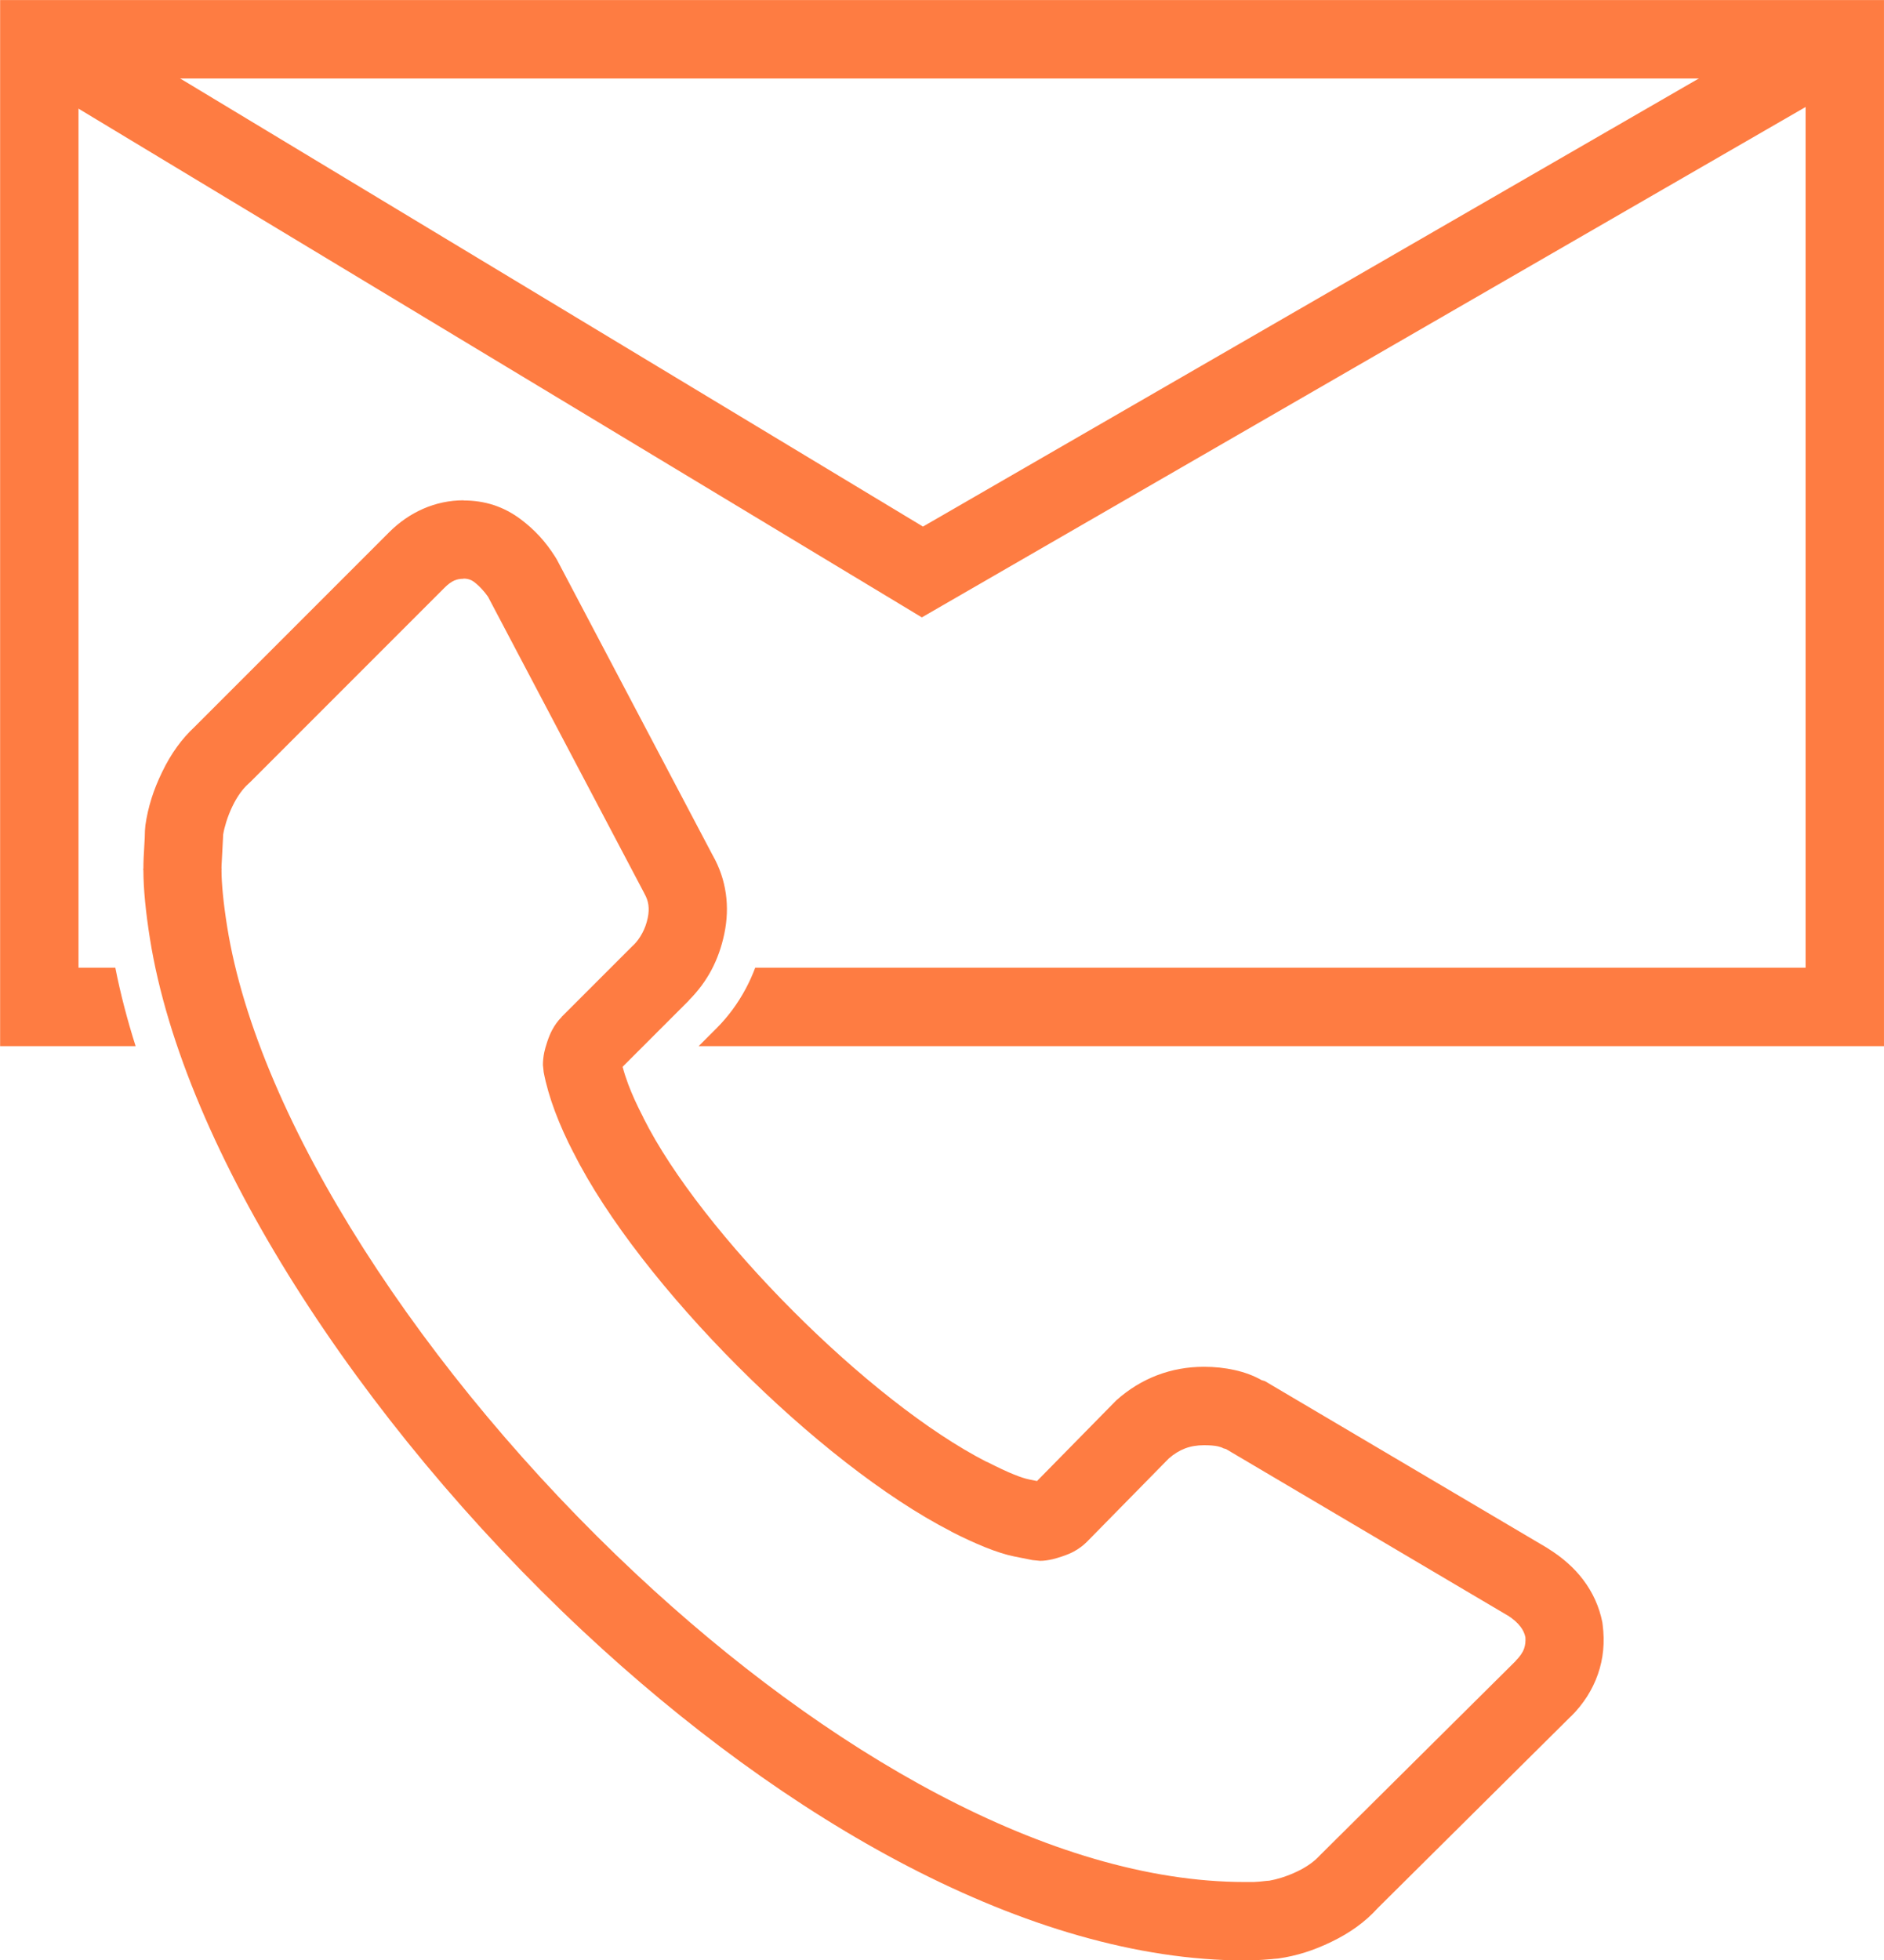
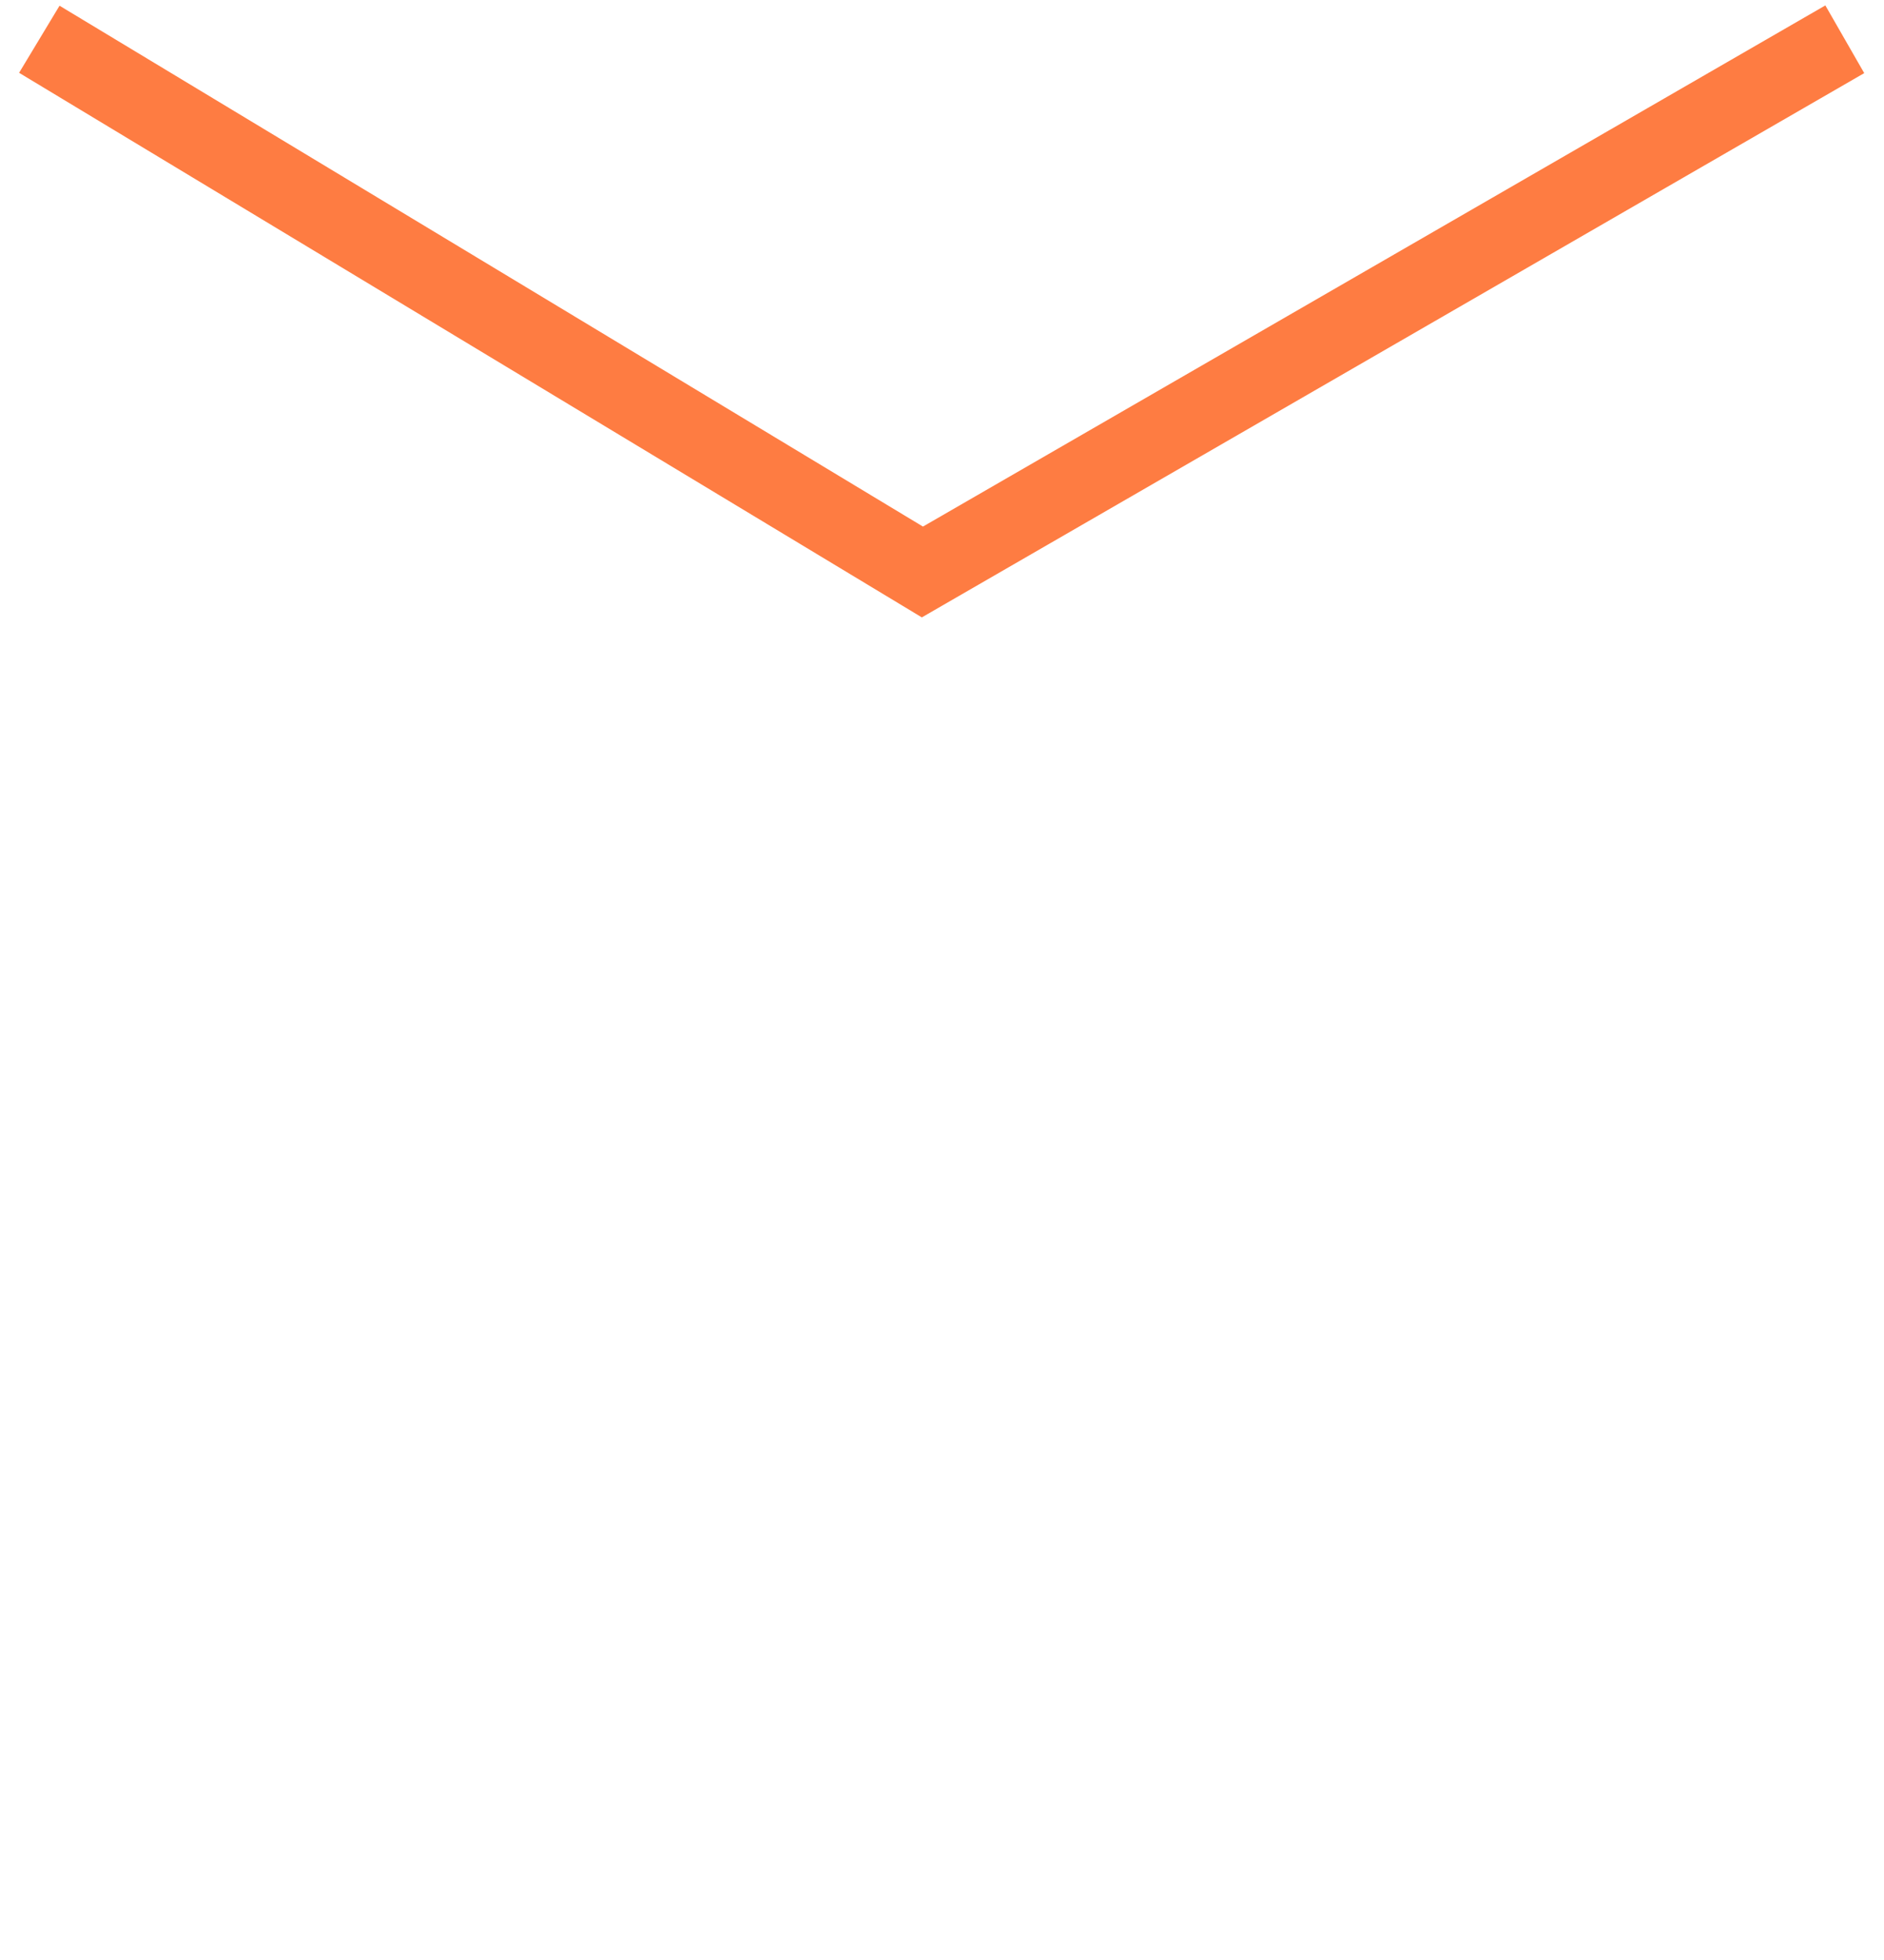
<svg xmlns="http://www.w3.org/2000/svg" fill="#000000" height="383.9" preserveAspectRatio="xMidYMid meet" version="1" viewBox="61.2 58.1 369.1 383.9" width="369.1" zoomAndPan="magnify">
  <g fill="#fe7c42" id="change1_1">
    <path d="M 426.426 72.422 L 245.723 176.75 L 241.801 179.016 L 237.949 176.691 L 64.941 72.359 L 72.863 59.219 L 242.02 161.23 L 418.809 59.16 L 426.426 72.422" fill="inherit" />
-     <path d="M 68.902 58.109 L 430.297 58.109 L 430.297 262.984 L 198.078 262.984 L 201.586 259.477 C 203.867 257.195 205.773 254.594 207.309 251.719 C 208.016 250.395 208.633 249.027 209.156 247.625 L 414.938 247.625 L 414.938 73.473 L 76.582 73.473 L 76.582 247.625 L 83.793 247.625 C 84.797 252.719 86.141 257.848 87.77 262.984 L 61.223 262.984 L 61.223 58.109 L 68.902 58.109" fill="inherit" />
-     <path d="M 375.184 376.336 C 375.625 379.738 375.312 382.965 374.246 386.008 C 373.18 389.059 371.434 391.797 369.008 394.223 L 368.98 394.223 L 331.133 431.781 C 329.914 433.133 328.531 434.371 326.98 435.492 C 325.512 436.555 323.867 437.523 322.047 438.402 C 320.273 439.258 318.559 439.949 316.906 440.469 C 315.18 441.016 313.422 441.414 311.629 441.672 L 310.602 441.758 L 310.602 441.766 C 310.609 441.766 310.613 441.766 310.602 441.77 C 309.59 441.852 309.906 441.812 309.578 441.848 C 308.977 441.906 308.266 441.953 307.449 441.984 C 306.312 442.027 305.531 442.051 305.102 442.051 C 262.785 442.051 215.047 414.637 175.34 377.488 C 131.543 336.512 97.141 283.277 90.574 241.934 C 90.156 239.309 89.84 236.887 89.625 234.668 C 89.406 232.426 89.297 230.363 89.293 228.477 L 89.262 228.477 L 89.262 228.254 L 89.293 228.254 C 89.293 227.797 89.297 227.434 89.305 227.168 C 89.32 226.598 89.332 226.238 89.34 226.125 C 89.457 224.004 89.527 222.668 89.555 222.172 C 89.582 221.617 89.594 221.168 89.594 220.812 L 89.684 219.73 C 89.941 217.938 90.344 216.18 90.887 214.453 C 91.406 212.801 92.098 211.086 92.957 209.312 C 93.832 207.492 94.805 205.848 95.867 204.379 C 96.91 202.938 98.055 201.637 99.301 200.48 L 99.301 200.477 L 137.426 162.352 C 139.418 160.359 141.641 158.824 144.094 157.75 C 146.629 156.641 149.273 156.086 152.027 156.086 L 152.027 156.117 C 154.113 156.117 156.074 156.414 157.91 157.016 C 159.785 157.625 161.555 158.555 163.211 159.797 C 164.586 160.828 165.816 161.938 166.91 163.129 C 167.988 164.301 169 165.629 169.941 167.109 L 170.273 167.652 L 200.852 225.664 L 200.855 225.66 C 202.18 228.012 203.027 230.504 203.402 233.133 C 203.766 235.684 203.664 238.309 203.098 241.004 C 202.559 243.574 201.719 245.93 200.59 248.062 C 199.438 250.227 197.953 252.215 196.141 254.031 L 196.156 254.047 L 183.176 267.027 C 183.461 268.117 183.828 269.258 184.277 270.457 C 185.008 272.398 185.984 274.555 187.215 276.926 L 187.246 277.016 C 192.867 288.258 203.91 302.176 216.562 314.852 C 229.078 327.395 242.969 338.516 254.535 344.426 L 254.547 344.398 C 256.691 345.492 258.465 346.324 259.863 346.887 C 261.094 347.383 262.102 347.707 262.887 347.863 L 264.363 348.16 L 279.574 332.684 L 279.934 332.324 C 282.359 330.168 285.016 328.539 287.895 327.441 C 290.793 326.336 293.852 325.785 297.074 325.785 C 299.168 325.785 301.176 325.996 303.094 326.426 C 305.07 326.863 306.844 327.531 308.414 328.422 L 309 328.586 L 364.324 361.266 L 364.445 361.355 C 367.289 363.117 369.59 365.156 371.348 367.473 C 373.254 369.988 374.512 372.773 375.121 375.828 Z M 359.789 380.969 C 360.02 380.309 360.105 379.566 360.047 378.75 C 359.887 378.008 359.574 377.328 359.105 376.715 C 358.496 375.906 357.637 375.152 356.531 374.453 L 356.523 374.465 L 301.395 341.898 L 300.883 341.754 C 300.621 341.598 300.258 341.469 299.793 341.363 C 299.133 341.219 298.227 341.145 297.074 341.145 C 295.711 341.145 294.469 341.355 293.355 341.781 C 292.242 342.207 291.184 342.859 290.184 343.738 L 274.156 360.047 L 274.125 360.078 C 273.387 360.816 272.535 361.445 271.574 361.965 C 270.938 362.309 270.152 362.637 269.23 362.941 C 268.469 363.195 267.867 363.371 267.43 363.473 C 266.512 363.684 265.691 363.789 264.969 363.789 L 263.469 363.641 L 259.887 362.926 C 258.285 362.605 256.379 362 254.164 361.109 C 252.129 360.285 249.934 359.277 247.586 358.078 L 247.586 358.051 C 234.535 351.387 219.242 339.219 205.703 325.652 C 192.059 311.98 179.996 296.676 173.609 283.938 L 173.598 283.945 C 172.148 281.156 170.93 278.441 169.938 275.797 C 168.914 273.07 168.176 270.5 167.715 268.086 L 167.566 266.676 C 167.566 265.891 167.652 265.066 167.824 264.211 C 167.926 263.703 168.121 263.008 168.414 262.125 C 168.723 261.203 169.047 260.426 169.391 259.789 C 169.906 258.832 170.527 257.988 171.25 257.262 L 171.25 257.23 L 185.297 243.188 L 185.324 243.188 C 185.988 242.523 186.555 241.746 187.027 240.859 C 187.52 239.938 187.875 238.945 188.098 237.883 C 188.297 236.953 188.336 236.086 188.223 235.293 C 188.121 234.578 187.871 233.863 187.477 233.16 L 187.387 232.98 L 156.82 174.992 C 156.477 174.488 156.078 173.996 155.633 173.508 C 155.102 172.93 154.566 172.438 154.027 172.035 C 153.773 171.848 153.488 171.699 153.172 171.594 C 152.809 171.477 152.426 171.418 152.027 171.418 L 152.027 171.449 C 151.344 171.449 150.738 171.562 150.215 171.789 C 149.609 172.055 148.965 172.527 148.285 173.211 L 110.16 211.336 L 109.859 211.605 C 109.309 212.102 108.781 212.695 108.285 213.379 C 107.727 214.156 107.215 215.02 106.754 215.973 C 106.273 216.969 105.863 218.004 105.527 219.07 C 105.254 219.938 105.051 220.758 104.922 221.535 L 104.855 222.891 C 104.781 224.305 104.711 225.648 104.641 226.965 L 104.605 227.586 C 104.598 227.887 104.594 228.109 104.594 228.254 L 104.621 228.254 L 104.621 228.477 L 104.594 228.477 C 104.594 229.801 104.688 231.387 104.867 233.23 C 105.047 235.098 105.324 237.199 105.695 239.535 C 111.75 277.656 144.262 327.48 185.781 366.328 C 222.902 401.062 266.93 426.691 305.102 426.691 C 306.199 426.691 306.809 426.688 306.91 426.684 C 307.336 426.668 307.723 426.641 308.078 426.605 C 309.359 426.477 308.902 426.504 309.344 426.469 C 309.535 426.453 309.711 426.438 309.871 426.43 C 310.633 426.297 311.441 426.098 312.285 425.832 C 313.359 425.492 314.395 425.082 315.387 424.602 C 316.34 424.145 317.203 423.633 317.98 423.07 C 318.664 422.574 319.258 422.051 319.754 421.5 L 320.055 421.199 L 358.164 383.379 L 358.148 383.363 C 358.969 382.539 359.516 381.742 359.789 380.969 Z M 310.602 441.758 L 310.547 441.762 C 310.488 441.762 310.574 441.762 310.602 441.766 L 310.602 441.758" fill="inherit" />
  </g>
</svg>